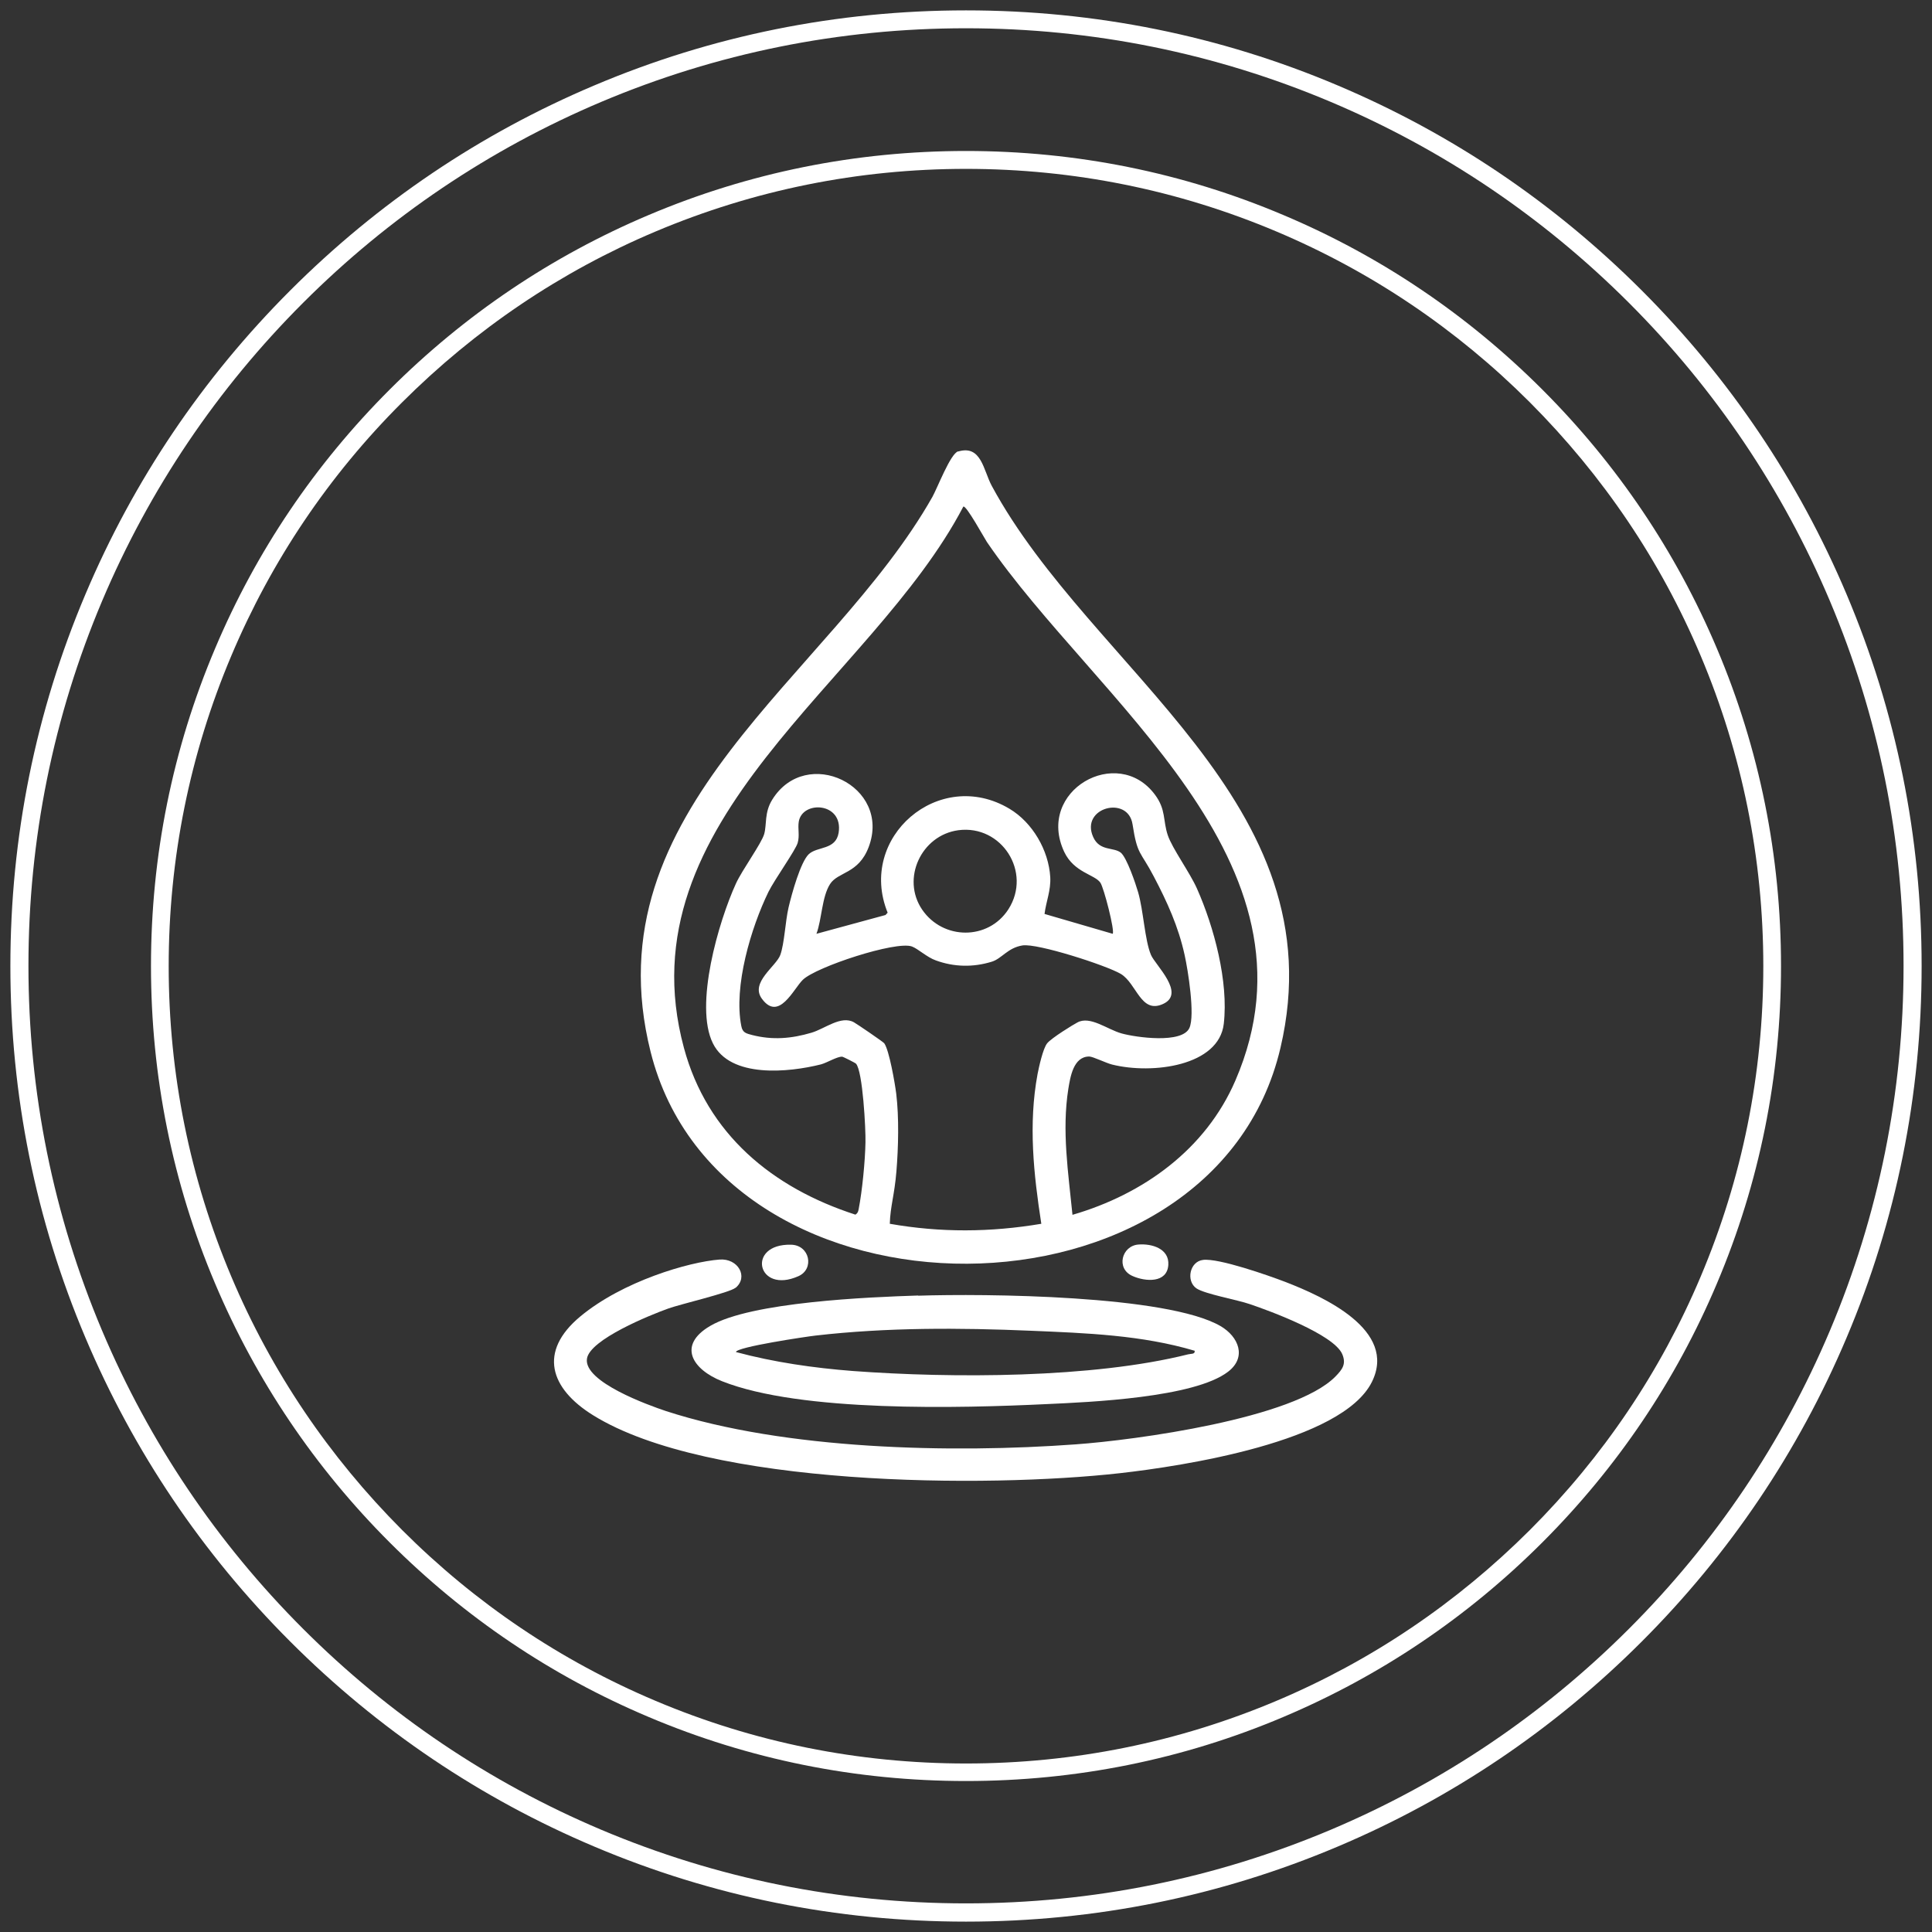
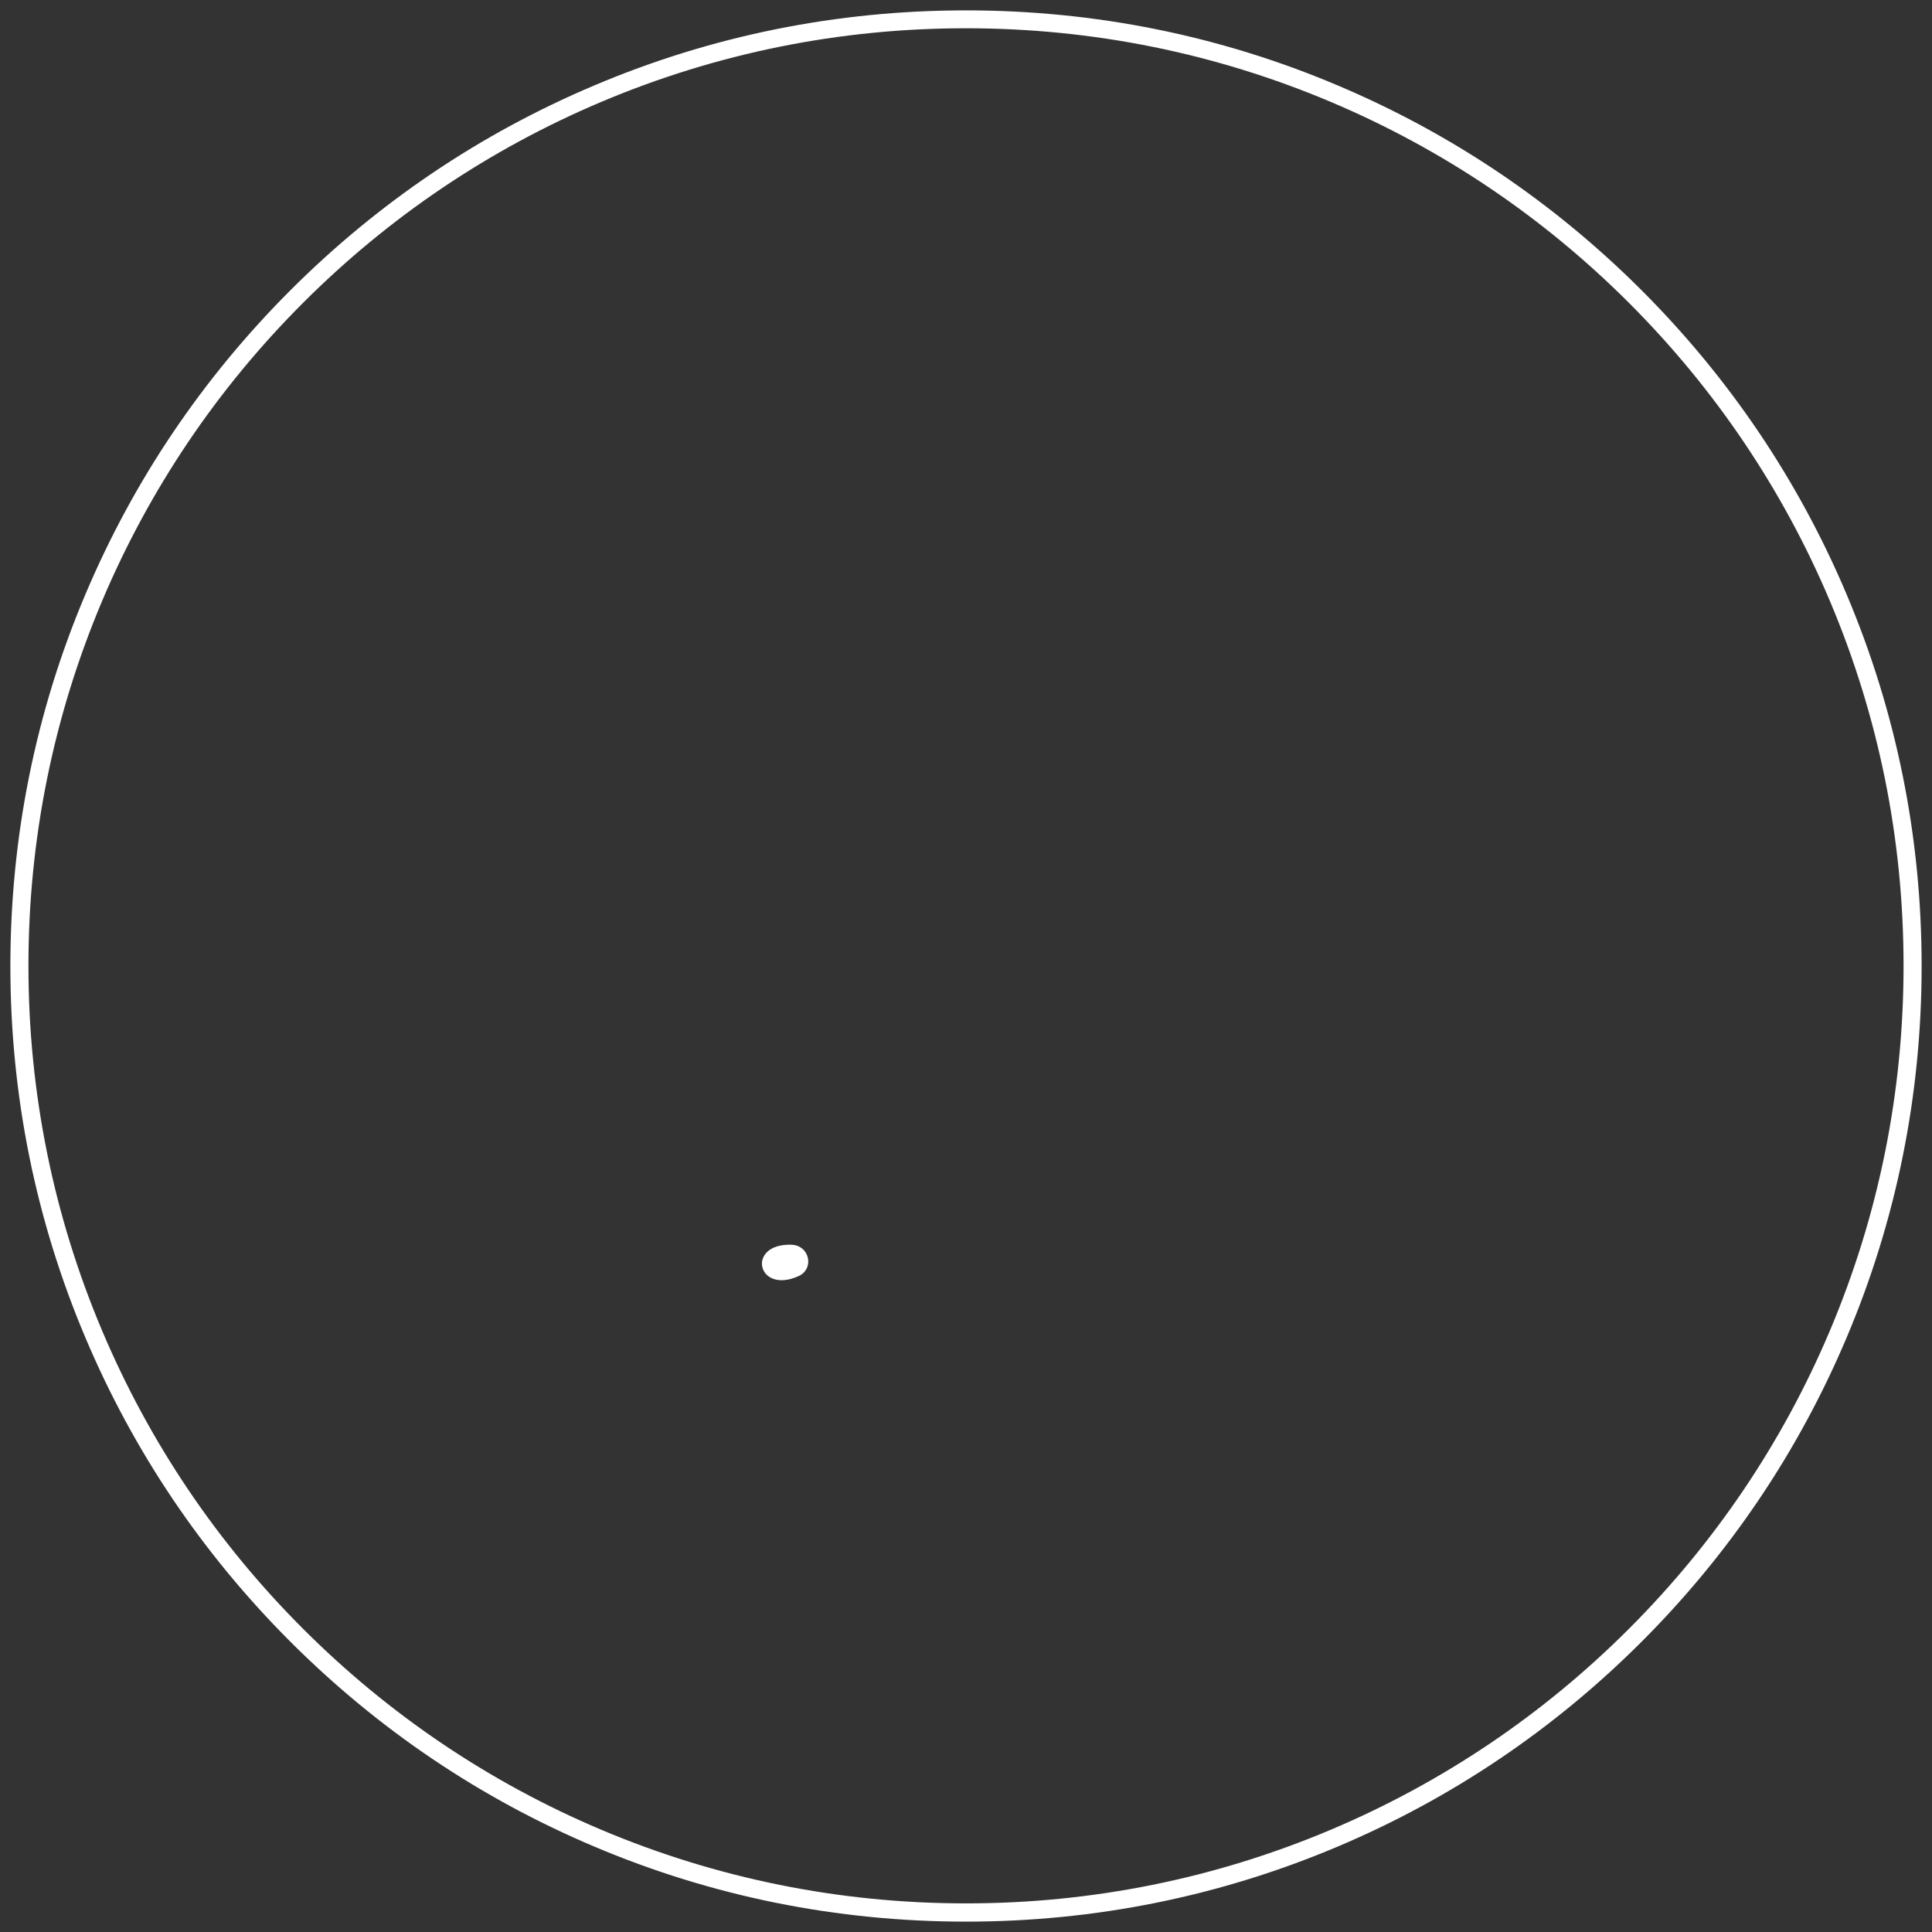
<svg xmlns="http://www.w3.org/2000/svg" id="Layer_1" version="1.1" viewBox="0 0 1080 1080">
  <rect x="0" y="0" width="1080" height="1080" fill="#333333" stroke="none" />
  <defs>
    <style>
      .st0 {
        fill: #fff;
      }
    </style>
  </defs>
  <g>
-     <path class="st0" d="M535.6,252.4c13-3.9,14.1,10.5,18.8,19.2,55.9,103.5,193.6,176.7,161.4,314.1-37.4,160.1-312.3,161.1-352.1,2.3-34.2-136.4,100.3-209.2,157.5-310.2,2.9-5.2,10.1-24.2,14.4-25.5ZM599.5,679.1c39.6-11.5,74.5-36.6,91.1-75.1,52.9-122.6-78.6-212.6-138.9-301-1.4-2.1-11.7-20.9-13.2-19.8-51.2,98.1-190.7,174.6-156.2,302.5,13,48.3,49.5,78.3,95.9,93.3,1.3-.9,1.5-1.6,1.8-3.1,2-10.3,3.6-26.7,3.8-37.3.2-7.1-1.5-39.9-5.3-44-.3-.4-7.2-3.9-7.7-3.9-2.7-.2-8.5,3.4-11.9,4.3-17.9,4.5-50.7,7.9-60.4-11.8-10.5-21.2,3.2-68.1,12.9-89.3,3.4-7.5,14.3-22.4,15.8-27.7s0-12,4.5-19.2c19-30.6,66.8-7.7,53.9,26.5-5.7,15.1-17.1,13.7-21.6,20.7-4.6,7.2-4.6,19.8-7.6,27.8l38.6-10.5,1.2-1.3c-17.1-42.1,28.8-81.6,68.1-58.1,12.9,7.7,21.9,23.2,22.8,38.2.4,7.5-2.3,13.5-3.2,20.6l38.1,11.1c1.3-1.5-4.9-25.7-6.9-28.6-3.2-4.6-14.7-5.6-20.2-17.2-16-34.2,29.8-60.1,50.7-32,6.3,8.4,4.4,14.4,7.2,22.7,2.5,7.4,12.3,20.8,16.3,29.8,9.6,21.6,17.7,52,15,75.6s-39.9,28.4-62.4,22.8c-3.3-.8-10.8-4.5-12.8-4.5-8.9,0-10.6,11.5-11.7,18.1-3.7,23.4,0,46.9,2.3,70.2ZM626.5,476.6c3.4,2.8,8.3,17.3,9.7,22.1,3,10.2,3.7,26.8,7.2,35.1,2.4,5.7,19.6,21.5,6.8,27.4-12.5,5.8-14.7-11.4-23.7-16.8-8.2-4.8-46.6-17.2-54.9-15.9s-11.6,7.4-17.2,9.1c-10.4,3.2-21,3-31.2-.7-5.1-1.8-9.8-6.4-13.4-7.8-8.9-3.3-53.6,11.4-61,18.6-5.2,5-13.4,23.6-22.9,10.6-6.7-9.1,8-18.1,10.3-24.5s2.8-18.8,4.6-26.5,6.7-25.4,11.3-29.8c4.8-4.5,15.1-2.2,16.7-12,2.7-17.1-20.4-18.2-22.3-6.1-.6,3.9.6,7.7-.6,11.8s-12.8,20.3-16.3,27.3c-9.8,20.1-19.6,52.9-15.2,75.1.7,3.7,2.7,4.1,6.1,5,11.4,2.9,21.9,2,33.1-1.3,7.5-2.2,16.6-9.9,23.8-5.8,1.8,1,16.3,10.9,16.9,11.7,2.8,3.9,6,22.6,6.7,28.2,1.6,13.3,1.2,30,.1,43.4s-3.4,19.4-3.7,29.3c28.4,5,56.3,4.8,84.7,0-4.3-27.8-7.3-55.7-2.1-83.7.8-4.1,3-14.1,5.3-17.1s15.1-10.8,16.9-11.7c7.1-4,16.8,3.9,24.8,6.1,7.9,2.2,33.9,5.9,37.9-3.1,3.2-7.2-.8-32.3-2.7-40.8-3.5-15.9-9.7-29.5-17.2-43.8-7.5-14.4-9.2-11.6-11.9-29.2-2.5-16.4-29.4-9.4-22,7.1,3.6,8.1,11.5,5.5,15.5,8.8ZM535.7,464.1c-20.7,2.8-32,27.1-20.2,44.4,11.6,17,36.9,17.3,48.2-.2,13.3-20.8-3.8-47.4-28-44.2Z" />
-     <path class="st0" d="M411.1,719.9c-3.2,2.7-30.7,9.1-37.6,11.6-9.8,3.5-44,17.3-45.4,28.1-1.8,12.9,34.3,25.9,44.2,29.2,66.4,21.6,159.6,23.7,229.1,18.6,33.3-2.4,122-14.4,145.1-37.9,3.9-4,6.2-7,3.8-12.6-4.8-10.9-40.1-24-51.7-27.9-6.9-2.4-25-5.6-29.8-8.8-5.9-4.1-3.8-15,3.7-15.9,8.7-1.1,36.6,8.7,46,12.3,21.2,8.2,62.8,26.9,48.4,55.9-16.7,33.6-106.2,47.1-140.7,51-74.6,8.4-230.2,7.7-294.7-32.4-24-14.9-30.8-35.5-7.1-55.2s60.7-30.5,77.8-31.8c10.4-.8,16.3,9.7,9,15.8Z" />
-     <path class="st0" d="M513.3,724.3c36.6-1.2,139.1-.4,169,17,10.1,5.9,14.8,17.4,4.2,25.5-18.8,14.5-77.2,17-101.4,18.1-48,2.3-137.5,4.7-181.5-12.8-16.4-6.5-25.2-20-6.6-30.9,22.8-13.4,88.5-16.1,116.2-17ZM667.9,755.1c-29.6-8.8-60.7-9.9-91.5-11.2-40-1.7-80.6-1.9-120.6,2.7-4.5.5-44.4,6.4-44.4,9.2,21.2,5.7,43.4,8.9,65.4,10.6,55.3,4.1,133.9,4.1,187.3-9.3,1.4-.4,4,0,3.7-1.8Z" />
-     <path class="st0" d="M636.4,695.7c7.5-.6,17.3,2.3,16.7,11.4-.7,10.3-12.8,9.4-20,6.2-9.4-4.1-6.1-16.9,3.3-17.6Z" />
    <path class="st0" d="M442.2,695.8c10.5.2,13.2,13.6,4.1,17.6-23.1,10.3-29.3-18.2-4.1-17.6Z" />
  </g>
  <path class="st0" d="M540,1074.2c-72.1,0-142.1-14.1-207.9-42-63.6-26.9-120.7-65.4-169.8-114.5-49.1-49.1-87.6-106.2-114.5-169.8-27.9-65.9-42-135.8-42-207.9s14.1-142.1,42-207.9c26.9-63.6,65.4-120.7,114.5-169.8s106.2-87.6,169.8-114.5C397.9,19.9,467.9,5.8,540,5.8s142.1,14.1,207.9,42c63.6,26.9,120.7,65.4,169.8,114.5,49.1,49.1,87.6,106.2,114.5,169.8,27.9,65.9,42,135.8,42,207.9s-14.1,142.1-42,207.9c-26.9,63.6-65.4,120.7-114.5,169.8-49.1,49.1-106.2,87.6-169.8,114.5-65.9,27.9-135.8,42-207.9,42ZM540,15.8c-70.8,0-139.4,13.9-204,41.2-62.4,26.4-118.5,64.2-166.6,112.3-48.1,48.1-85.9,104.2-112.3,166.6-27.3,64.6-41.2,133.3-41.2,204s13.9,139.4,41.2,204c26.4,62.4,64.2,118.5,112.3,166.6,48.1,48.1,104.2,85.9,166.6,112.3,64.6,27.3,133.3,41.2,204,41.2s139.4-13.9,204-41.2c62.4-26.4,118.5-64.2,166.6-112.3,48.1-48.1,85.9-104.2,112.3-166.6,27.3-64.6,41.2-133.3,41.2-204s-13.9-139.4-41.2-204c-26.4-62.4-64.2-118.5-112.3-166.6-48.1-48.1-104.2-85.9-166.6-112.3-64.6-27.3-133.3-41.2-204-41.2Z" />
-   <path class="st0" d="M540,995.6c-61.5,0-121.2-12-177.4-35.8-54.3-22.9-103-55.8-144.8-97.6-41.8-41.8-74.7-90.6-97.6-144.8-23.8-56.2-35.8-115.9-35.8-177.4s12-121.2,35.8-177.4c22.9-54.3,55.8-103,97.6-144.8,41.8-41.8,90.6-74.7,144.8-97.6,56.2-23.8,115.9-35.8,177.4-35.8s121.2,12,177.4,35.8c54.3,22.9,103,55.8,144.8,97.6,41.8,41.8,74.7,90.6,97.6,144.8,23.8,56.2,35.8,115.9,35.8,177.4s-12,121.2-35.8,177.4c-22.9,54.3-55.8,103-97.6,144.8-41.8,41.8-90.6,74.7-144.8,97.6-56.2,23.8-115.9,35.8-177.4,35.8ZM540,94.4c-60.2,0-118.5,11.8-173.5,35-53.1,22.4-100.7,54.6-141.7,95.5s-73.1,88.6-95.5,141.7c-23.2,54.9-35,113.3-35,173.5s11.8,118.5,35,173.5c22.4,53.1,54.6,100.7,95.5,141.7,40.9,40.9,88.6,73.1,141.7,95.5,54.9,23.2,113.3,35,173.5,35s118.5-11.8,173.5-35c53.1-22.4,100.7-54.6,141.7-95.5,40.9-40.9,73.1-88.6,95.5-141.7,23.2-54.9,35-113.3,35-173.5s-11.8-118.5-35-173.5c-22.4-53.1-54.6-100.7-95.5-141.7-40.9-40.9-88.6-73.1-141.7-95.5-54.9-23.2-113.3-35-173.5-35Z" />
</svg>